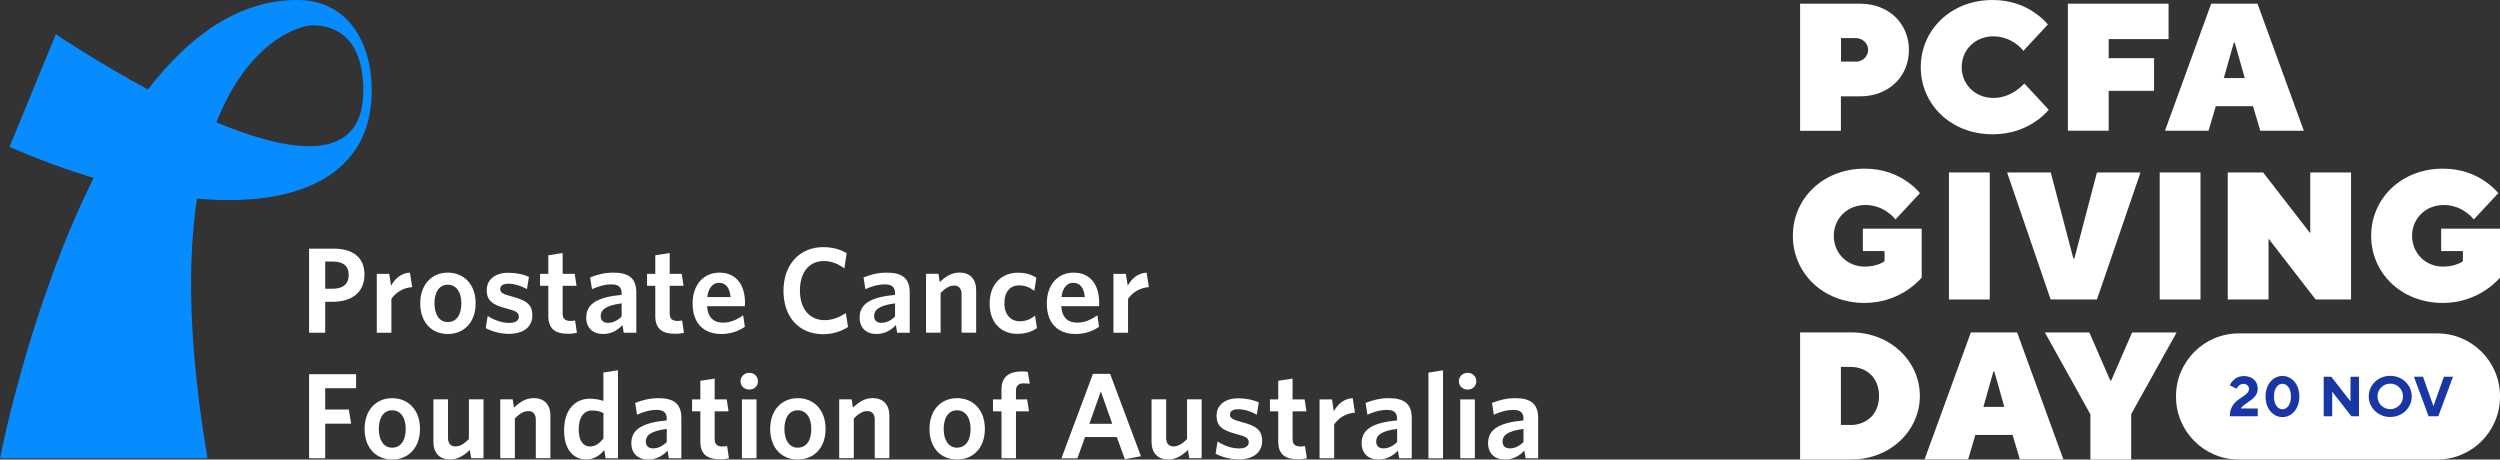
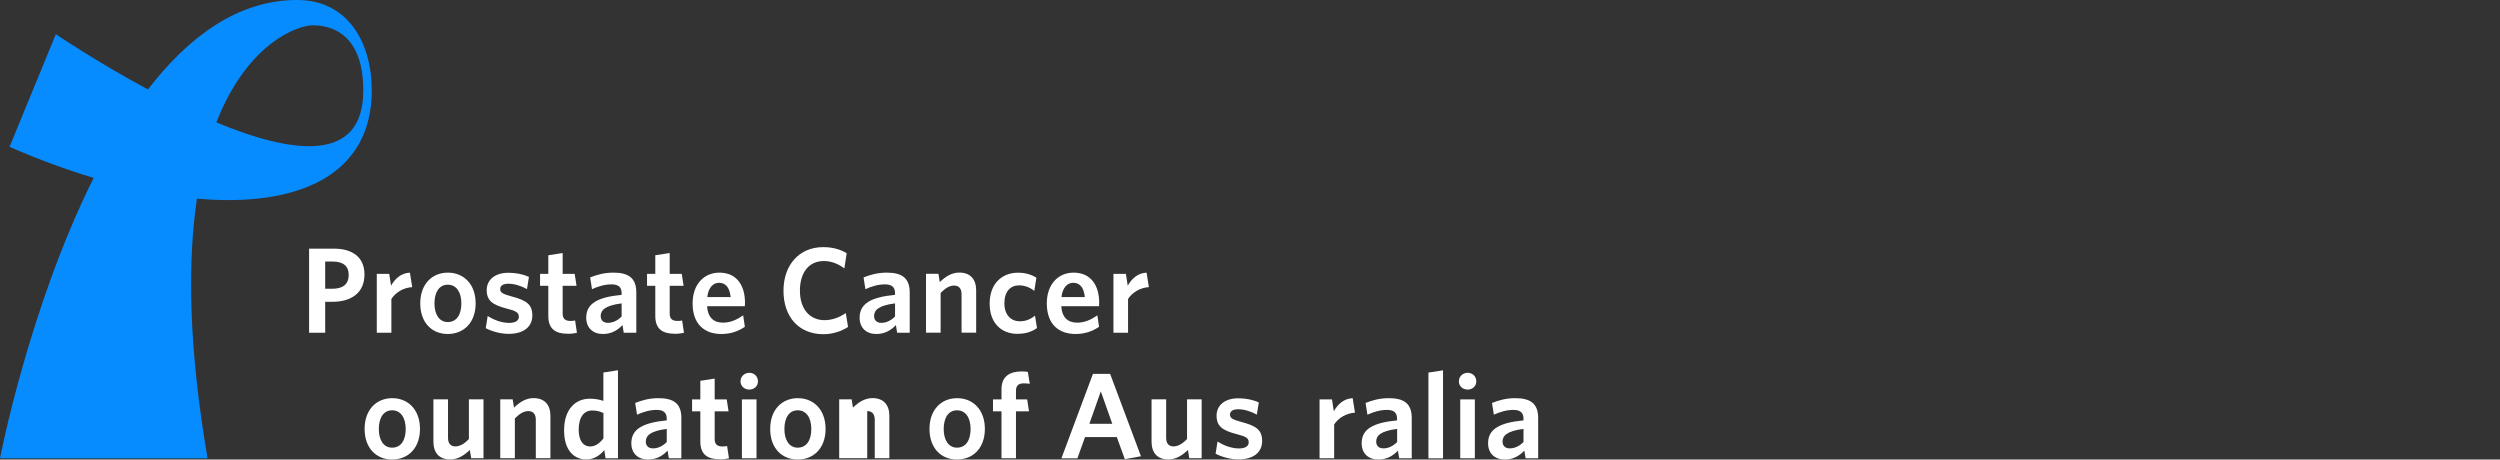
<svg xmlns="http://www.w3.org/2000/svg" width="1050" height="193" viewBox="0 0 1050 193" fill="none">
  <rect x="0" y="0" width="1050" height="193" fill="#333333" stroke="none" />
  <g clip-path="url(#clip0_3904_386)">
    <path d="M124.811 0C99.954 0 79.165 15.445 62.145 37.581C40.476 25.908 23.455 14.372 23.455 14.372L4.015 61.672C15.949 66.903 27.828 71.253 39.349 74.722C12.264 128.823 0 192.504 0 192.504H87.167C79.055 145.012 78.808 109.66 82.713 83.422C125.389 87.222 156.131 73.483 156.131 38.022C156.131 17.731 146.012 0 124.811 0ZM90.879 51.402C103.941 17.923 125.141 10.627 131.356 10.627C139.358 10.627 152.584 14.344 152.584 38.022C152.584 69.078 122.172 64.425 90.879 51.402Z" fill="#078CFF" />
    <path d="M139.605 126.758H136.58V139.753H129.816V104.429H140.155C148.239 104.429 153.079 108.174 153.079 115.277C153.079 122.903 147.662 126.758 139.578 126.758H139.605ZM139.798 109.853H136.58V121.279H139.55C143.895 121.279 146.452 119.489 146.452 115.442C146.452 111.753 144.142 109.853 139.798 109.853Z" fill="white" />
    <path d="M164.38 125.574V139.753H158.249V115.029H163.473L164.243 119.985C165.893 117.122 168.34 114.699 172.162 114.506L173.125 120.591C169.275 120.838 166.113 122.903 164.38 125.546V125.574Z" fill="white" />
    <path d="M188.056 140.276C181.346 140.276 176.507 135.458 176.507 127.419C176.507 119.379 181.429 114.506 188.111 114.506C194.793 114.506 199.77 119.379 199.77 127.419C199.77 135.458 194.82 140.276 188.056 140.276ZM188.056 119.572C184.426 119.572 182.474 122.793 182.474 127.419C182.474 132.044 184.481 135.265 188.056 135.265C191.85 135.265 193.775 132.044 193.775 127.419C193.775 122.793 191.74 119.572 188.056 119.572Z" fill="white" />
    <path d="M213.629 140.221C210.054 140.221 206.369 139.092 204.004 137.826L204.829 132.705C207.497 134.439 210.769 135.623 213.821 135.623C216.488 135.623 217.918 134.659 217.918 133.063C217.918 131.328 216.846 130.612 212.914 129.621C206.919 128.079 204.417 126.345 204.417 121.83C204.417 117.59 207.799 114.561 213.519 114.561C216.736 114.561 219.705 115.167 222.153 116.296L221.328 121.417C218.881 120.04 215.966 119.159 213.519 119.159C211.209 119.159 210.081 120.04 210.081 121.417C210.081 122.793 211.016 123.454 214.673 124.445C221.08 126.097 223.583 127.832 223.583 132.484C223.583 137.137 220.09 140.221 213.601 140.221H213.629Z" fill="white" />
    <path d="M238.431 140.166C233.564 140.166 230.292 138.376 230.292 132.732V120.04H226.827V115.029H230.292V107.21L236.314 106.274V115.029H241.374L242.144 120.04H236.314V131.714C236.314 133.723 237.249 134.797 239.586 134.797C240.301 134.797 240.961 134.742 241.539 134.604L242.309 139.78C241.346 139.973 240.219 140.193 238.431 140.193V140.166Z" fill="white" />
    <path d="M261.969 139.753L261.447 136.532C259.439 138.624 256.91 140.276 253.225 140.276C249.045 140.276 246.213 137.716 246.213 133.421C246.213 127.419 251.135 124.803 261.089 123.839V123.124C261.089 120.453 259.549 119.434 256.855 119.434C253.995 119.434 251.273 120.26 248.633 121.444L247.863 116.516C250.723 115.387 253.747 114.506 257.68 114.506C264.059 114.506 267.249 116.874 267.249 122.793V139.753H261.969ZM261.089 127.419C253.995 128.3 252.29 130.392 252.29 132.732C252.29 134.522 253.417 135.596 255.315 135.596C257.405 135.596 259.412 134.632 261.089 132.925V127.391V127.419Z" fill="white" />
    <path d="M283.362 140.166C278.495 140.166 275.223 138.376 275.223 132.732V120.04H271.758V115.029H275.223V107.21L281.272 106.274V115.029H286.332L287.102 120.04H281.272V131.714C281.272 133.723 282.207 134.797 284.545 134.797C285.26 134.797 285.92 134.742 286.497 134.604L287.267 139.78C286.305 139.973 285.177 140.193 283.39 140.193L283.362 140.166Z" fill="white" />
    <path d="M312.84 128.602H296.973C297.276 133.421 299.833 135.513 303.628 135.513C306.79 135.513 309.402 134.329 312.125 132.429L312.84 137.248C310.172 139.092 306.955 140.276 302.968 140.276C296.066 140.276 290.896 136.339 290.896 127.419C290.896 119.379 295.709 114.506 302.143 114.506C309.567 114.506 312.895 120.095 312.895 127.088C312.895 127.611 312.84 128.217 312.84 128.575V128.602ZM301.978 118.773C299.531 118.773 297.523 120.728 297.056 124.775H306.873C306.46 120.921 304.92 118.773 301.95 118.773H301.978Z" fill="white" />
    <path d="M345.782 140.359C335.498 140.359 329.063 133.09 329.063 122.132C329.063 111.175 335.773 103.796 345.727 103.796C349.824 103.796 352.986 104.76 355.598 106.356L354.636 112.744C352.326 111.009 349.466 109.633 346.029 109.633C339.787 109.633 335.965 114.396 335.965 122.077C335.965 129.759 340.062 134.467 346.304 134.467C349.576 134.467 352.546 133.283 355.241 131.493L356.176 137.33C353.371 139.12 349.796 140.359 345.809 140.359H345.782Z" fill="white" />
    <path d="M376.799 139.753L376.277 136.532C374.297 138.624 371.74 140.276 368.055 140.276C363.848 140.276 361.043 137.716 361.043 133.421C361.043 127.419 365.965 124.803 375.919 123.839V123.124C375.919 120.453 374.379 119.434 371.685 119.434C368.825 119.434 366.102 120.26 363.463 121.444L362.693 116.516C365.553 115.387 368.577 114.506 372.509 114.506C378.889 114.506 382.079 116.874 382.079 122.793V139.753H376.827H376.799ZM375.919 127.419C368.797 128.3 367.12 130.392 367.12 132.732C367.12 134.522 368.247 135.596 370.145 135.596C372.234 135.596 374.242 134.632 375.919 132.925V127.391V127.419Z" fill="white" />
    <path d="M403.856 139.753V123.564C403.856 121.417 402.922 119.93 400.694 119.93C398.742 119.93 396.872 121.169 395.057 123.041V139.725H388.925V115.002H394.15L394.7 118.471C397.01 116.268 399.622 114.478 402.922 114.478C407.514 114.478 409.988 117.287 409.988 121.912V139.725H403.856V139.753Z" fill="white" />
    <path d="M427.367 140.221C420.52 140.221 415.653 135.623 415.653 127.529C415.653 118.939 421.015 114.534 427.56 114.534C430.887 114.534 433.334 115.415 435.286 116.626L434.406 122.16C432.317 120.563 430.309 119.847 427.917 119.847C424.397 119.847 421.84 122.463 421.84 127.363C421.84 132.264 424.59 134.935 428.329 134.935C430.474 134.935 432.427 134.384 434.709 132.567L435.534 137.798C433.032 139.533 430.474 140.193 427.34 140.193L427.367 140.221Z" fill="white" />
    <path d="M461.601 128.602H445.735C446.038 133.421 448.595 135.513 452.39 135.513C455.552 135.513 458.164 134.329 460.886 132.429L461.601 137.248C458.934 139.092 455.717 140.276 451.73 140.276C444.828 140.276 439.658 136.339 439.658 127.419C439.658 119.379 444.47 114.506 450.905 114.506C458.329 114.506 461.656 120.095 461.656 127.088C461.656 127.611 461.601 128.217 461.601 128.575V128.602ZM450.74 118.773C448.292 118.773 446.285 120.728 445.818 124.775H455.634C455.222 120.921 453.682 118.773 450.712 118.773H450.74Z" fill="white" />
    <path d="M473.783 125.574V139.753H467.651V115.029H472.875L473.645 119.985C475.295 117.122 477.742 114.699 481.565 114.506L482.527 120.591C478.705 120.838 475.515 122.903 473.783 125.546V125.574Z" fill="white" />
-     <path d="M136.58 163.045V171.993H146.507L147.469 177.94H136.58V192.477H129.816V157.153H149.559V163.045H136.58Z" fill="white" />
    <path d="M164.683 193C158.001 193 153.134 188.182 153.134 180.143C153.134 172.103 158.056 167.23 164.738 167.23C171.42 167.23 176.397 172.103 176.397 180.143C176.397 188.182 171.447 193 164.683 193ZM164.683 172.323C161.053 172.323 159.101 175.545 159.101 180.17C159.101 184.795 161.081 188.017 164.683 188.017C168.477 188.017 170.402 184.795 170.402 180.17C170.402 175.545 168.367 172.323 164.683 172.323Z" fill="white" />
    <path d="M197.9 192.477L197.322 188.98C195.013 191.183 192.373 192.972 189.101 192.972C184.453 192.972 182.034 190.164 182.034 185.484V167.726H188.166V183.914C188.166 186.062 189.101 187.494 191.273 187.494C193.225 187.494 195.15 186.255 196.937 184.41V167.726H203.069V192.449H197.845L197.9 192.477Z" fill="white" />
    <path d="M225.04 192.477V176.288C225.04 174.141 224.105 172.654 221.878 172.654C219.926 172.654 218.028 173.893 216.241 175.765V192.449H210.109V167.726H215.333L215.883 171.195C218.193 168.992 220.805 167.202 224.105 167.202C228.697 167.202 231.172 170.011 231.172 174.636V192.449H225.04V192.477Z" fill="white" />
    <path d="M254.325 192.477L253.802 189.035C252.07 191.128 249.65 192.972 246.241 192.972C241.071 192.972 236.919 189.118 236.919 180.776C236.919 171.553 241.978 167.45 247.698 167.45C250.063 167.45 251.933 167.863 253.417 168.386V156.465L259.549 155.501V192.477H254.297H254.325ZM253.445 173.48C251.905 172.764 250.723 172.406 248.633 172.406C245.416 172.406 243.051 175.022 243.051 180.445C243.051 185.263 245.086 187.521 247.808 187.521C250.063 187.521 251.795 186.2 253.445 184.135V173.48Z" fill="white" />
    <path d="M280.915 192.477L280.393 189.256C278.385 191.348 275.828 193 272.171 193C267.964 193 265.159 190.44 265.159 186.145C265.159 180.143 270.081 177.527 280.035 176.563V175.848C280.035 173.177 278.495 172.158 275.8 172.158C272.941 172.158 270.218 172.984 267.551 174.168L266.781 169.24C269.641 168.111 272.666 167.23 276.598 167.23C283.005 167.23 286.167 169.598 286.167 175.517V192.477H280.888H280.915ZM280.035 180.143C272.941 181.024 271.236 183.116 271.236 185.456C271.236 187.246 272.363 188.32 274.261 188.32C276.35 188.32 278.358 187.356 280.035 185.649V180.115V180.143Z" fill="white" />
    <path d="M302.281 192.89C297.414 192.89 294.141 191.1 294.141 185.456V172.764H290.677V167.753H294.141V159.934L300.163 158.998V167.753H305.223L305.993 172.764H300.163V184.438C300.163 186.447 301.098 187.521 303.436 187.521C304.151 187.521 304.81 187.466 305.388 187.328L306.158 192.504C305.195 192.697 304.068 192.917 302.281 192.917V192.89Z" fill="white" />
    <path d="M314.71 163.623C312.675 163.623 311.025 162.192 311.025 160.154C311.025 158.117 312.675 156.575 314.71 156.575C316.744 156.575 318.339 158.062 318.339 160.154C318.339 162.247 316.689 163.623 314.71 163.623ZM311.602 192.477V167.753H317.734V192.477H311.602Z" fill="white" />
    <path d="M335.03 193C328.321 193 323.481 188.182 323.481 180.143C323.481 172.103 328.403 167.23 335.085 167.23C341.767 167.23 346.744 172.103 346.744 180.143C346.744 188.182 341.795 193 335.03 193ZM335.03 172.323C331.4 172.323 329.448 175.545 329.448 180.17C329.448 184.795 331.455 188.017 335.03 188.017C338.825 188.017 340.75 184.795 340.75 180.17C340.75 175.545 338.715 172.323 335.03 172.323Z" fill="white" />
-     <path d="M367.395 192.477V176.288C367.395 174.141 366.487 172.654 364.233 172.654C362.28 172.654 360.41 173.893 358.596 175.765V192.449H352.464V167.726H357.688L358.238 171.195C360.548 168.992 363.16 167.202 366.46 167.202C371.052 167.202 373.527 170.011 373.527 174.636V192.449H367.395V192.477Z" fill="white" />
+     <path d="M367.395 192.477V176.288C367.395 174.141 366.487 172.654 364.233 172.654V192.449H352.464V167.726H357.688L358.238 171.195C360.548 168.992 363.16 167.202 366.46 167.202C371.052 167.202 373.527 170.011 373.527 174.636V192.449H367.395V192.477Z" fill="white" />
    <path d="M401.932 193C395.222 193 390.383 188.182 390.383 180.143C390.383 172.103 395.305 167.23 401.987 167.23C408.669 167.23 413.646 172.103 413.646 180.143C413.646 188.182 408.696 193 401.932 193ZM401.932 172.323C398.302 172.323 396.35 175.545 396.35 180.17C396.35 184.795 398.357 188.017 401.932 188.017C405.726 188.017 407.651 184.795 407.651 180.17C407.651 175.545 405.616 172.323 401.932 172.323Z" fill="white" />
    <path d="M429.924 161.008C427.834 161.008 426.707 161.944 426.707 164.119V167.753H431.409L432.179 172.764H426.707V192.477H420.63V172.764H417.055V167.753H420.63V163.513C420.63 158.034 424.095 155.997 429.182 155.997C430.254 155.997 431.079 156.107 431.684 156.19L432.509 161.2C431.904 161.09 430.969 161.008 429.952 161.008H429.924Z" fill="white" />
    <path d="M472.435 192.862L469.053 183.556H455.717L452.5 192.504H445.79L459.044 157.016H466.248L479.2 191.623L472.435 192.862ZM462.344 164.367L457.532 177.995H467.156L462.344 164.367Z" fill="white" />
    <path d="M499.493 192.477L498.943 188.98C496.633 191.183 493.993 192.972 490.721 192.972C486.074 192.972 483.654 190.164 483.654 185.484V167.726H489.786V183.914C489.786 186.062 490.721 187.494 492.893 187.494C494.846 187.494 496.771 186.255 498.558 184.41V167.726H504.69V192.449H499.465L499.493 192.477Z" fill="white" />
    <path d="M520.171 192.945C516.597 192.945 512.912 191.816 510.547 190.55L511.372 185.429C514.039 187.163 517.312 188.347 520.364 188.347C523.031 188.347 524.461 187.383 524.461 185.787C524.461 184.052 523.388 183.336 519.456 182.345C513.462 180.803 510.96 179.069 510.96 174.554C510.96 170.314 514.342 167.285 520.061 167.285C523.279 167.285 526.248 167.891 528.696 169.02L527.871 174.141C525.423 172.764 522.509 171.883 520.034 171.883C517.724 171.883 516.597 172.764 516.597 174.141C516.597 175.517 517.531 176.178 521.189 177.169C527.568 178.821 530.098 180.555 530.098 185.208C530.098 189.861 526.633 192.945 520.116 192.945H520.171Z" fill="white" />
-     <path d="M545.002 192.89C540.135 192.89 536.862 191.1 536.862 185.456V172.764H533.37V167.753H536.862V159.934L542.884 158.998V167.753H547.944L548.714 172.764H542.884V184.438C542.884 186.447 543.819 187.521 546.156 187.521C546.871 187.521 547.531 187.466 548.109 187.328L548.879 192.504C547.916 192.697 546.789 192.917 545.002 192.917V192.89Z" fill="white" />
    <path d="M560.345 178.298V192.477H554.213V167.753H559.438L560.208 172.709C561.857 169.846 564.305 167.423 568.127 167.23L569.089 173.315C565.267 173.562 562.077 175.627 560.345 178.27V178.298Z" fill="white" />
    <path d="M587.65 192.477L587.128 189.256C585.148 191.348 582.591 193 578.906 193C574.699 193 571.894 190.44 571.894 186.145C571.894 180.143 576.816 177.527 586.77 176.563V175.848C586.77 173.177 585.23 172.158 582.536 172.158C579.676 172.158 576.954 172.984 574.314 174.168L573.544 169.24C576.404 168.111 579.428 167.23 583.361 167.23C589.74 167.23 592.93 169.598 592.93 175.517V192.477H587.678H587.65ZM586.798 180.143C579.676 181.024 577.999 183.116 577.999 185.456C577.999 187.246 579.126 188.32 581.023 188.32C583.113 188.32 585.12 187.356 586.798 185.649V180.115V180.143Z" fill="white" />
    <path d="M599.942 192.477V156.492L606.074 155.529V192.504H599.942V192.477Z" fill="white" />
    <path d="M616.413 163.623C614.378 163.623 612.728 162.192 612.728 160.154C612.728 158.117 614.378 156.575 616.413 156.575C618.448 156.575 620.042 158.062 620.042 160.154C620.042 162.247 618.393 163.623 616.413 163.623ZM613.305 192.477V167.753H619.437V192.477H613.305Z" fill="white" />
    <path d="M640.748 192.477L640.226 189.256C638.246 191.348 635.689 193 632.004 193C627.797 193 624.992 190.44 624.992 186.145C624.992 180.143 629.914 177.527 639.868 176.563V175.848C639.868 173.177 638.328 172.158 635.634 172.158C632.774 172.158 630.052 172.984 627.412 174.168L626.642 169.24C629.502 168.111 632.526 167.23 636.458 167.23C642.838 167.23 646.028 169.598 646.028 175.517V192.477H640.776H640.748ZM639.868 180.143C632.746 181.024 631.069 183.116 631.069 185.456C631.069 187.246 632.196 188.32 634.094 188.32C636.183 188.32 638.191 187.356 639.868 185.649V180.115V180.143Z" fill="white" />
  </g>
  <g clip-path="url(#clip1_3904_386)">
    <path d="M756.041 1.545H781.189C793.401 1.545 801.752 9.947 801.752 21.005C801.752 32.062 793.353 40.464 781.189 40.464H773.177V54.95H756.041V1.545ZM779.307 25.93C782.348 25.93 784.616 23.66 784.616 20.956C784.616 18.252 782.348 15.983 779.307 15.983H773.225V25.881H779.307V25.93Z" fill="white" />
    <path d="M860.447 46.113C858.854 47.996 856.875 49.783 854.51 51.28C850.552 53.936 844.663 56.398 836.844 56.398C819.37 56.398 806.724 43.844 806.724 28.199C806.724 12.554 819.418 0 836.844 0C844.711 0 850.407 2.511 854.317 5.167C856.586 6.712 858.516 8.354 860.109 10.285L849.828 21.343C848.911 20.184 847.849 19.218 846.546 18.3C844.422 16.755 841.188 15.258 837.23 15.258C829.603 15.258 823.907 20.908 823.907 28.199C823.907 35.49 829.603 41.14 837.23 41.14C841.188 41.14 844.47 39.595 846.69 38.098C847.994 37.18 849.2 36.215 850.214 35.056L860.495 46.113H860.447Z" fill="white" />
    <path d="M868.508 1.545H910.792V16.417H885.643V24.433H904.71V38.146H885.643V54.901H868.508V1.545Z" fill="white" />
    <path d="M928.7 1.545H948.152L967.605 54.901H949.311L946.27 44.617H930.63L927.589 54.901H909.295L928.7 1.545ZM942.794 32.786L938.595 17.914H938.209L934.009 32.786H942.794Z" fill="white" />
    <path d="M782.348 96.041H807.11V116.611C805.372 118.591 803.296 120.329 800.931 121.923C796.877 124.578 790.94 127.234 783.12 127.234C765.647 127.234 753 114.68 753 99.035C753 83.39 765.647 70.836 783.12 70.836C790.988 70.836 796.684 73.347 800.593 76.002C802.862 77.548 804.793 79.189 806.386 81.121L796.104 92.178C795.187 91.019 794.125 90.054 792.822 89.136C790.698 87.591 787.464 86.094 783.506 86.094C775.88 86.094 770.184 91.744 770.184 99.035C770.184 106.326 775.831 111.976 783.12 111.976C785.92 111.976 787.995 111.445 789.443 110.817C790.264 110.527 790.988 110.141 791.519 109.658V105.457H782.396V95.945L782.348 96.041Z" fill="white" />
    <path d="M818.549 72.429H835.685V125.786H818.549V72.429Z" fill="white" />
    <path d="M843.022 72.429H861.316L870.825 108.644H871.211L880.72 72.429H899.014L880.72 125.786H861.268L842.974 72.429H843.022Z" fill="white" />
    <path d="M907.075 72.429H924.211V125.786H907.075V72.429Z" fill="white" />
    <path d="M935.65 72.429H950.517L970.308 97.973V72.429H987.443V125.786H972.576L952.786 100.242V125.786H935.65V72.429Z" fill="white" />
    <path d="M1025.24 96.041H1050V116.611C1048.26 118.591 1046.19 120.329 1043.82 121.923C1039.77 124.578 1033.83 127.234 1026.01 127.234C1008.54 127.234 995.89 114.68 995.89 99.035C995.89 83.39 1008.54 70.836 1026.01 70.836C1033.88 70.836 1039.57 73.347 1043.48 76.002C1045.75 77.548 1047.68 79.189 1049.28 81.121L1038.99 92.178C1038.08 91.019 1037.02 90.054 1035.71 89.136C1033.59 87.591 1030.35 86.094 1026.4 86.094C1018.77 86.094 1013.07 91.744 1013.07 99.035C1013.07 106.326 1018.72 111.976 1026.01 111.976C1028.81 111.976 1030.89 111.445 1032.33 110.817C1033.15 110.527 1033.88 110.141 1034.41 109.658V105.457H1025.29V95.945L1025.24 96.041Z" fill="white" />
-     <path d="M756.041 139.595H777.376C794.125 139.595 806.337 151.86 806.337 166.298C806.337 180.735 794.125 193 777.376 193H756.041V139.644V139.595ZM776.99 178.514C784.327 178.514 789.202 173.637 789.202 166.298C789.202 158.958 784.327 154.081 776.99 154.081H773.177V178.466H776.99V178.514Z" fill="white" />
    <path d="M827.721 139.595H847.173L866.626 192.952H848.332L845.291 182.667H829.651L826.61 192.952H808.316L827.769 139.595H827.721ZM841.815 170.885L837.616 156.013H837.23L833.03 170.885H841.815Z" fill="white" />
    <path d="M877.92 173.927L858.854 139.644H877.534L886.319 159.827H886.705L895.49 139.644H914.17L895.104 173.927V193H877.969V173.927H877.92Z" fill="white" />
    <path d="M1023.64 140.03H940.284C925.729 140.03 913.929 151.834 913.929 166.394V166.636C913.929 181.196 925.729 193 940.284 193H1023.64C1038.2 193 1050 181.196 1050 166.636V166.394C1050 151.834 1038.2 140.03 1023.64 140.03Z" fill="white" />
    <path d="M948.248 171.513V174.844H936.519C936.519 167.022 944.58 167.022 944.58 163.352C944.58 162.145 943.615 161.228 942.215 161.228C941.201 161.228 940.477 161.759 940.043 162.242C939.801 162.531 939.56 162.869 939.367 163.256L936.519 161.855C936.809 161.131 937.243 160.455 937.774 159.924C938.691 158.958 940.139 157.944 942.456 157.944C946.028 157.944 948.248 160.214 948.248 163.159C948.248 167.891 943.035 168.664 941.153 171.561H948.248V171.513Z" fill="#1936A5" />
    <path d="M951.531 166.539C951.531 161.179 954.861 157.896 958.626 157.896C962.391 157.896 965.722 161.228 965.722 166.539C965.722 171.851 962.391 175.182 958.626 175.182C954.861 175.182 951.531 171.851 951.531 166.539ZM962.198 166.539C962.198 162.966 960.412 161.179 958.626 161.179C956.84 161.179 955.054 162.966 955.054 166.539C955.054 170.112 956.84 171.899 958.626 171.899C960.412 171.899 962.198 170.112 962.198 166.539Z" fill="#1936A5" />
    <path d="M975.955 158.234H979.141L987.202 168.567V158.234H990.774V174.844H987.588L979.527 164.511V174.844H975.955V158.234Z" fill="#1936A5" />
    <path d="M1003.9 157.848C1009.02 157.848 1012.93 161.759 1012.93 166.491C1012.93 171.223 1009.02 175.134 1003.9 175.134C998.786 175.134 994.876 171.223 994.876 166.491C994.876 161.759 998.786 157.848 1003.9 157.848ZM1003.9 171.851C1006.85 171.851 1009.26 169.485 1009.26 166.491C1009.26 163.497 1006.9 161.131 1003.9 161.131C1000.91 161.131 998.545 163.497 998.545 166.491C998.545 169.485 1000.91 171.851 1003.9 171.851Z" fill="#1936A5" />
-     <path d="M1013.85 158.234H1017.66L1022 170.45H1022.1L1026.44 158.234H1030.26L1024.08 174.844H1020.02L1013.85 158.234Z" fill="#1936A5" />
  </g>
  <defs>
    <clipPath id="clip0_3904_386">
      <rect width="646" height="193" fill="white" />
    </clipPath>
    <clipPath id="clip1_3904_386">
-       <rect width="297" height="193" fill="white" transform="translate(753)" />
-     </clipPath>
+       </clipPath>
  </defs>
</svg>